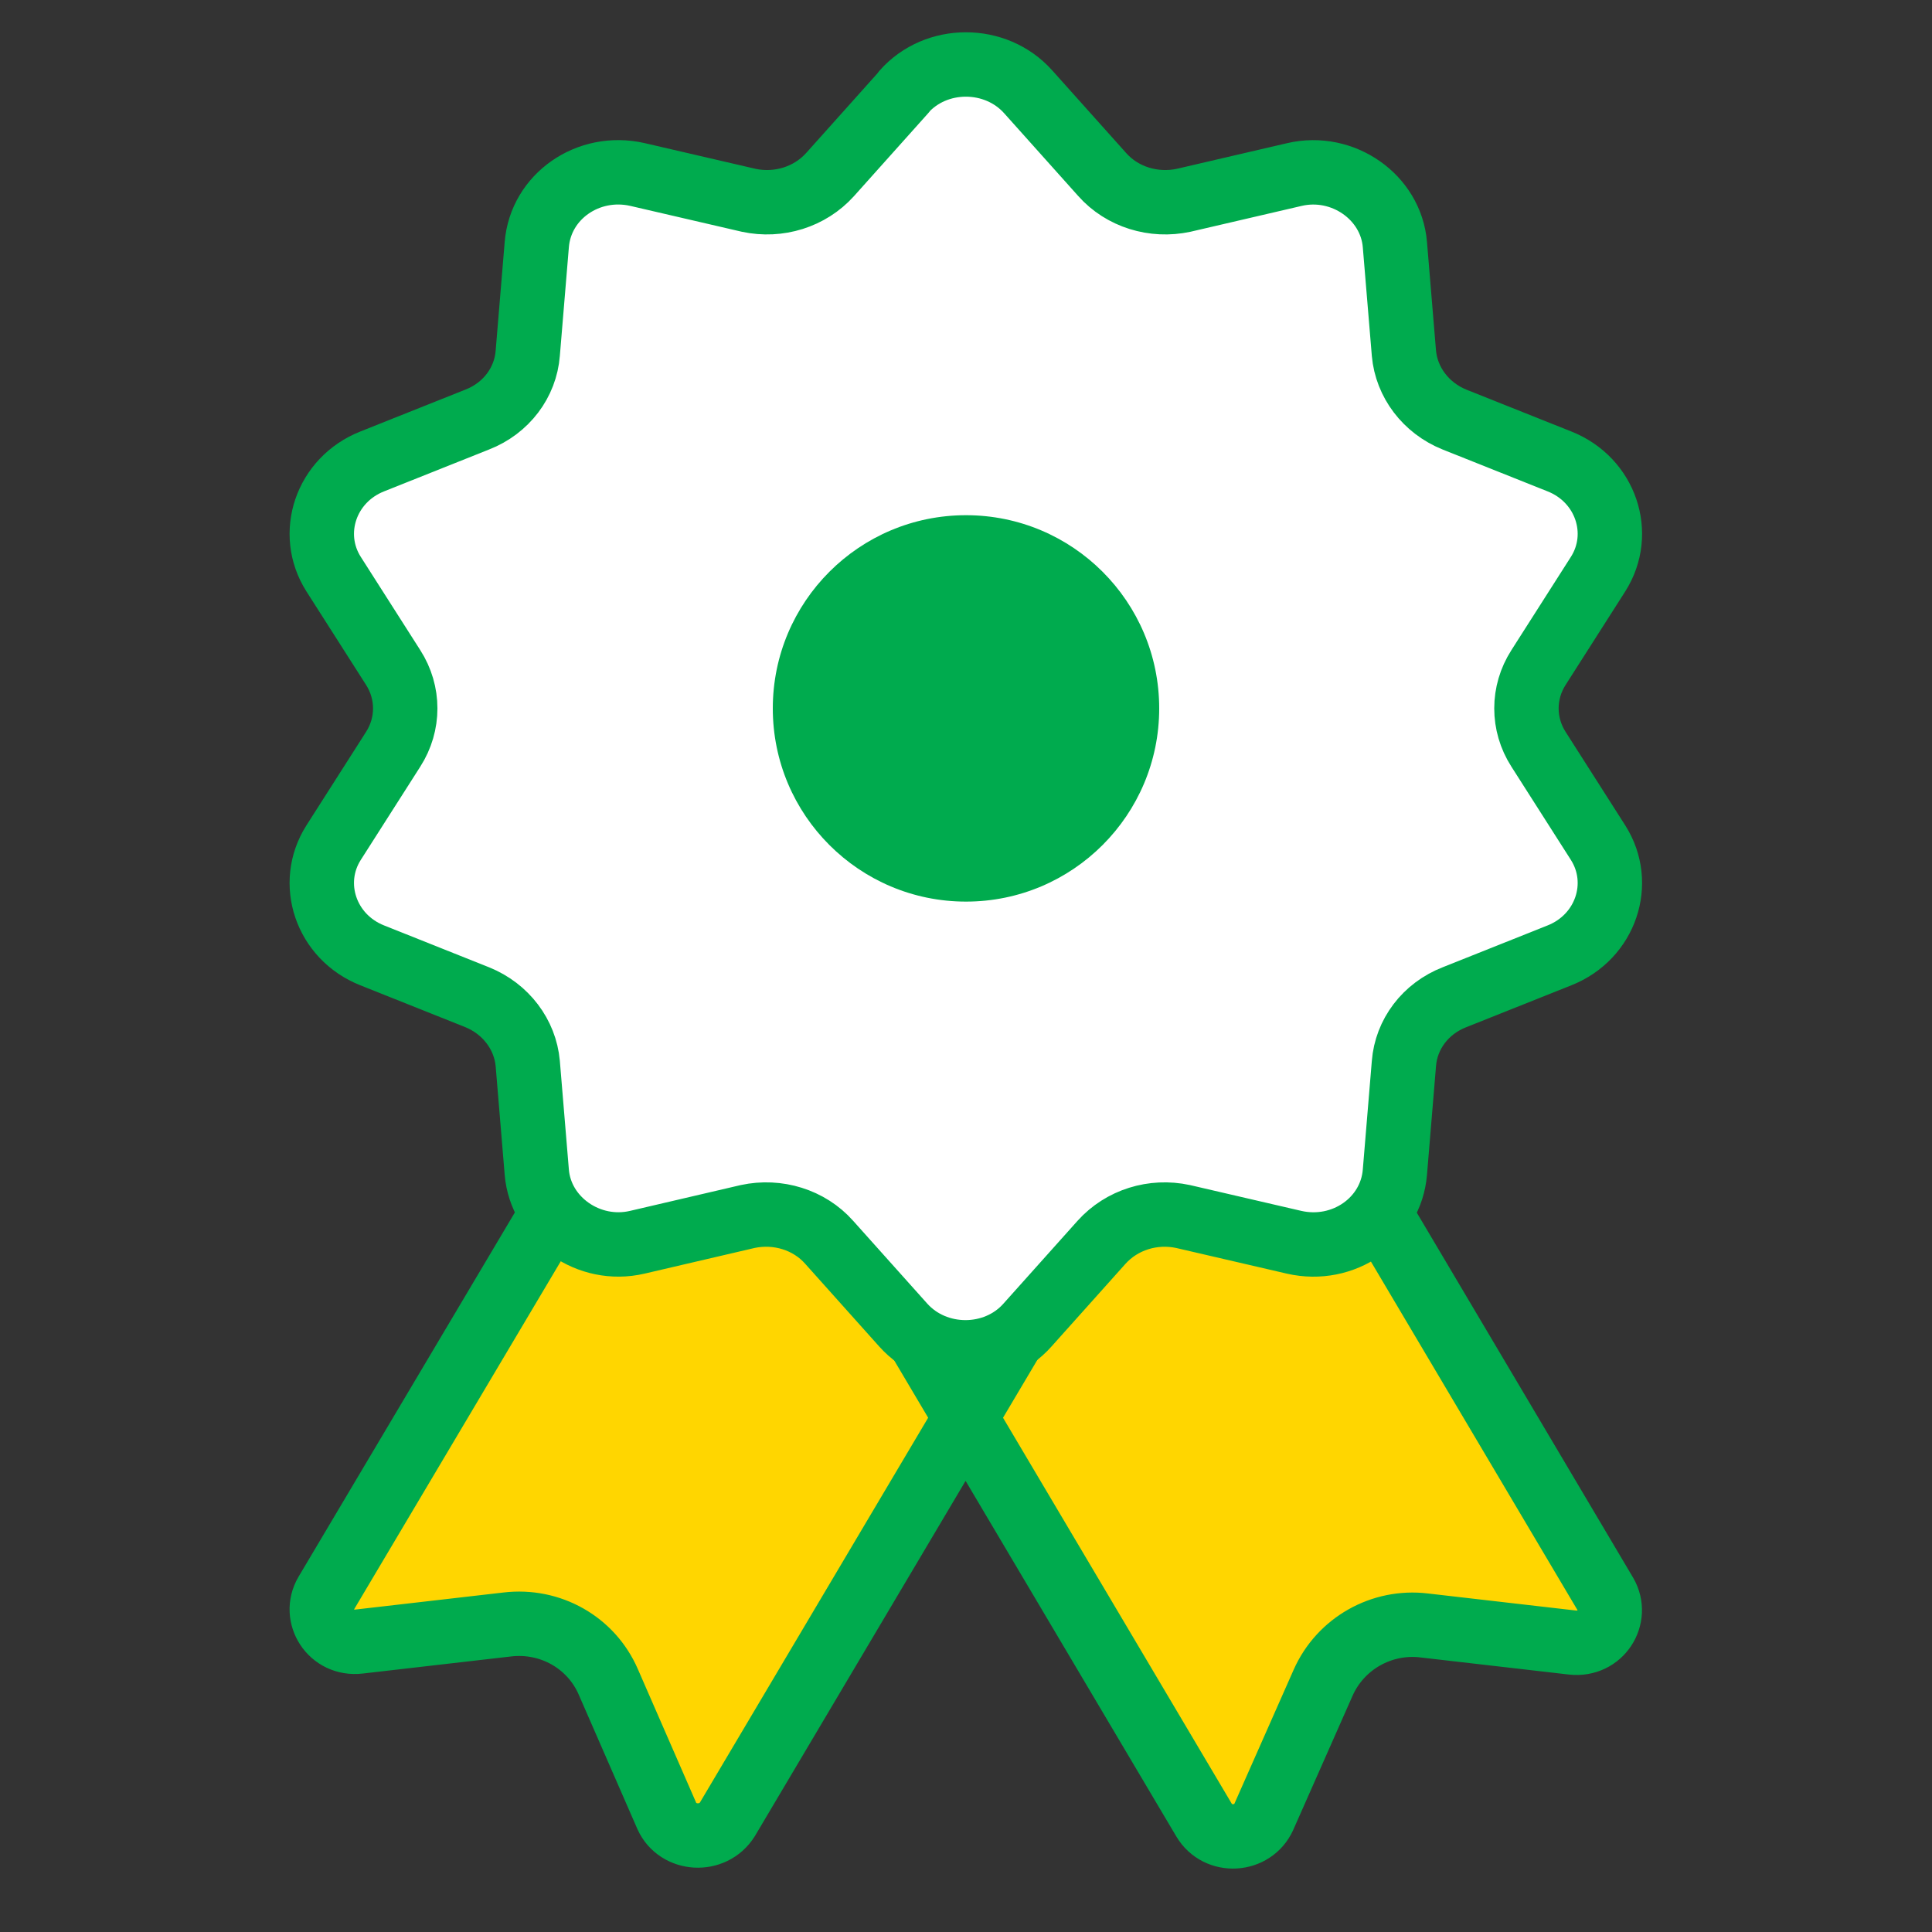
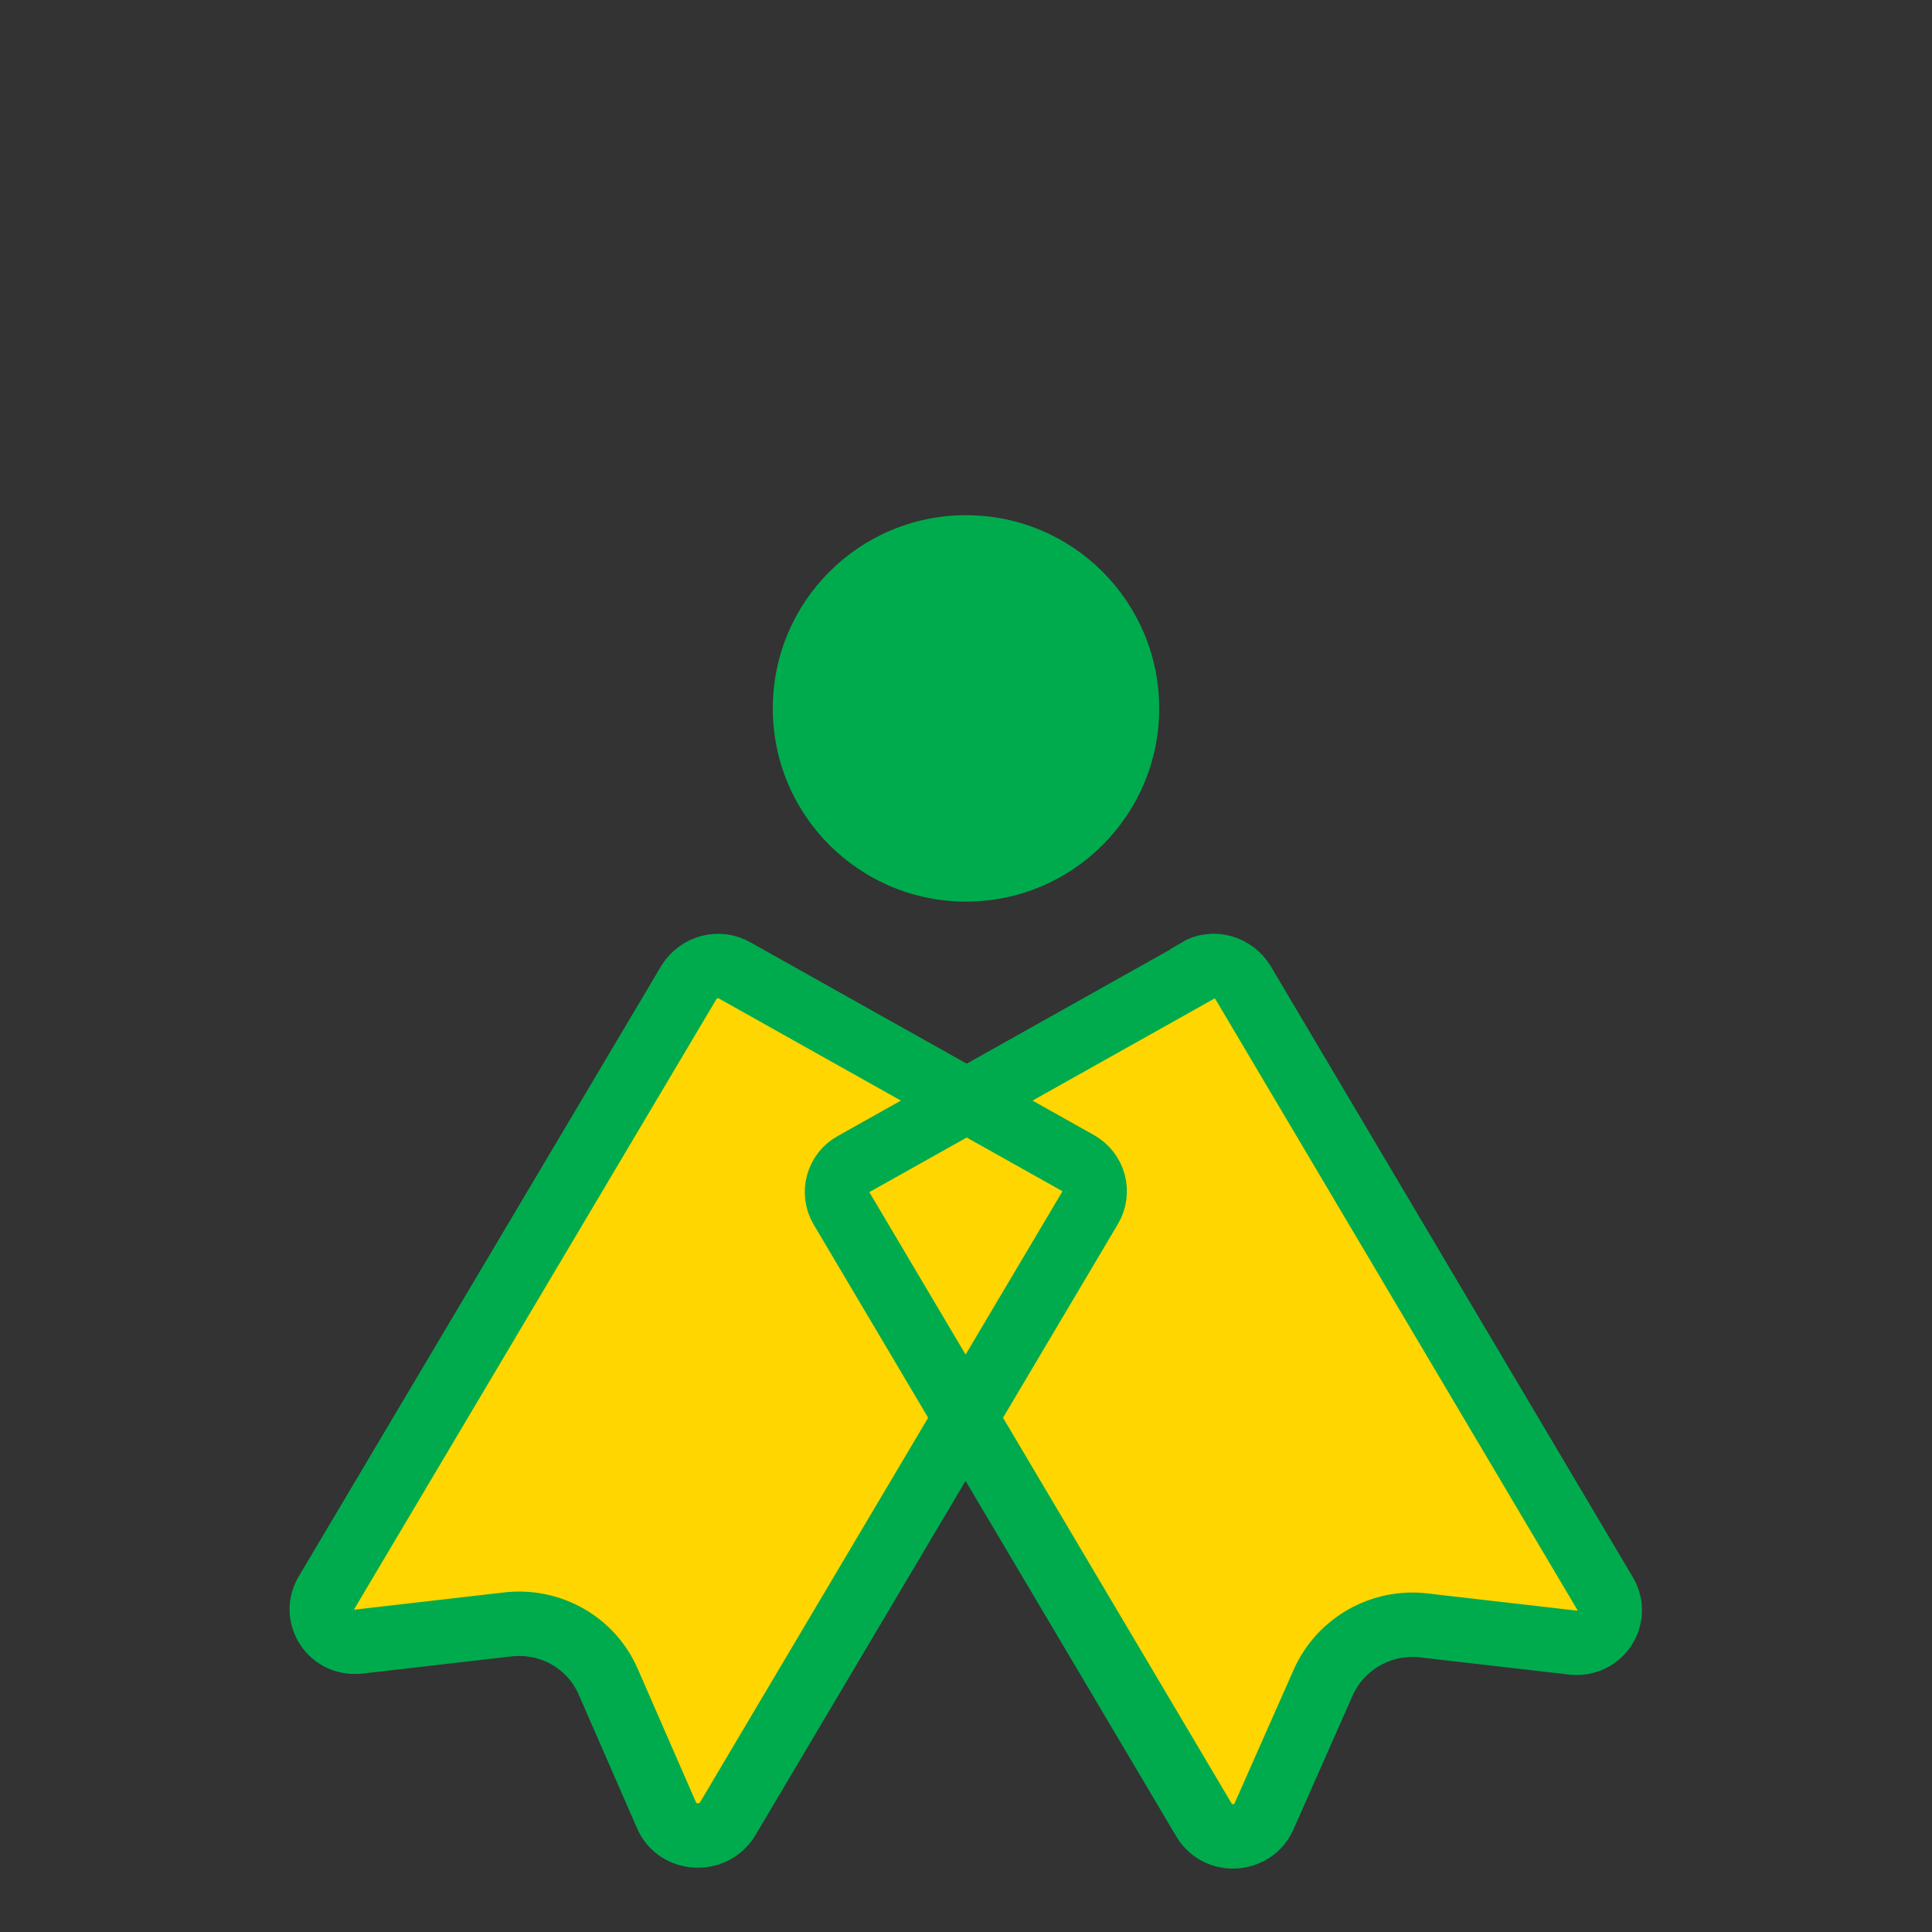
<svg xmlns="http://www.w3.org/2000/svg" width="60" height="60" fill="none">
  <rect width="100%" height="100%" fill="#333333" stroke="none" />
  <path fill="#FFD600" stroke="#00AB4E" stroke-width="2" d="M37.18 30.14c.5-.3 1.13-.1 1.42.37l11.26 19c.4.7-.15 1.6-1.03 1.5l-4.6-.53c-1.32-.16-2.6.56-3.14 1.78l-1.84 4.16c-.34.76-1.43.83-1.86.1l-11.26-19c-.28-.47-.12-1.1.38-1.37l10.66-5.98zm-15.78.36c.3-.47.92-.65 1.42-.36l10.66 5.98c.5.28.66.9.38 1.38l-11.27 19c-.45.72-1.54.65-1.88-.1l-1.82-4.17c-.53-1.22-1.8-1.94-3.14-1.78l-4.6.53c-.87.1-1.43-.8-1.02-1.5L21.4 30.5z" stroke-linecap="round" />
-   <path fill="#fff" stroke="#00AB4E" stroke-width="2" d="M28.07 2.85c1-1.13 2.85-1.13 3.86 0l2.3 2.57c.62.7 1.6 1 2.53.8l3.44-.8c1.5-.35 3 .7 3.12 2.18l.28 3.37c.08.9.68 1.7 1.57 2.06l3.26 1.3c1.44.57 2 2.24 1.2 3.5l-1.85 2.9c-.5.78-.5 1.76 0 2.54l1.85 2.9c.8 1.26.24 2.93-1.2 3.5l-3.26 1.3c-.9.35-1.5 1.15-1.57 2.06l-.28 3.37c-.12 1.5-1.6 2.53-3.13 2.18l-3.45-.8c-.93-.2-1.9.1-2.53.8l-2.3 2.57c-1 1.13-2.85 1.13-3.86 0l-2.3-2.57c-.62-.7-1.6-1-2.53-.8l-3.43.8c-1.5.35-3-.7-3.12-2.18l-.28-3.37c-.08-.9-.68-1.7-1.57-2.06l-3.26-1.3c-1.44-.57-2-2.24-1.2-3.5l1.85-2.9c.5-.78.5-1.76 0-2.54l-1.85-2.9c-.8-1.26-.24-2.93 1.2-3.5l3.26-1.3c.9-.35 1.5-1.15 1.57-2.06l.28-3.37c.12-1.5 1.6-2.53 3.13-2.18l3.45.8c.93.2 1.9-.1 2.53-.8l2.3-2.57z" stroke-linecap="round" stroke-linejoin="round" />
  <circle cx="30" cy="22" r="6" fill="#00AB4E" />
</svg>